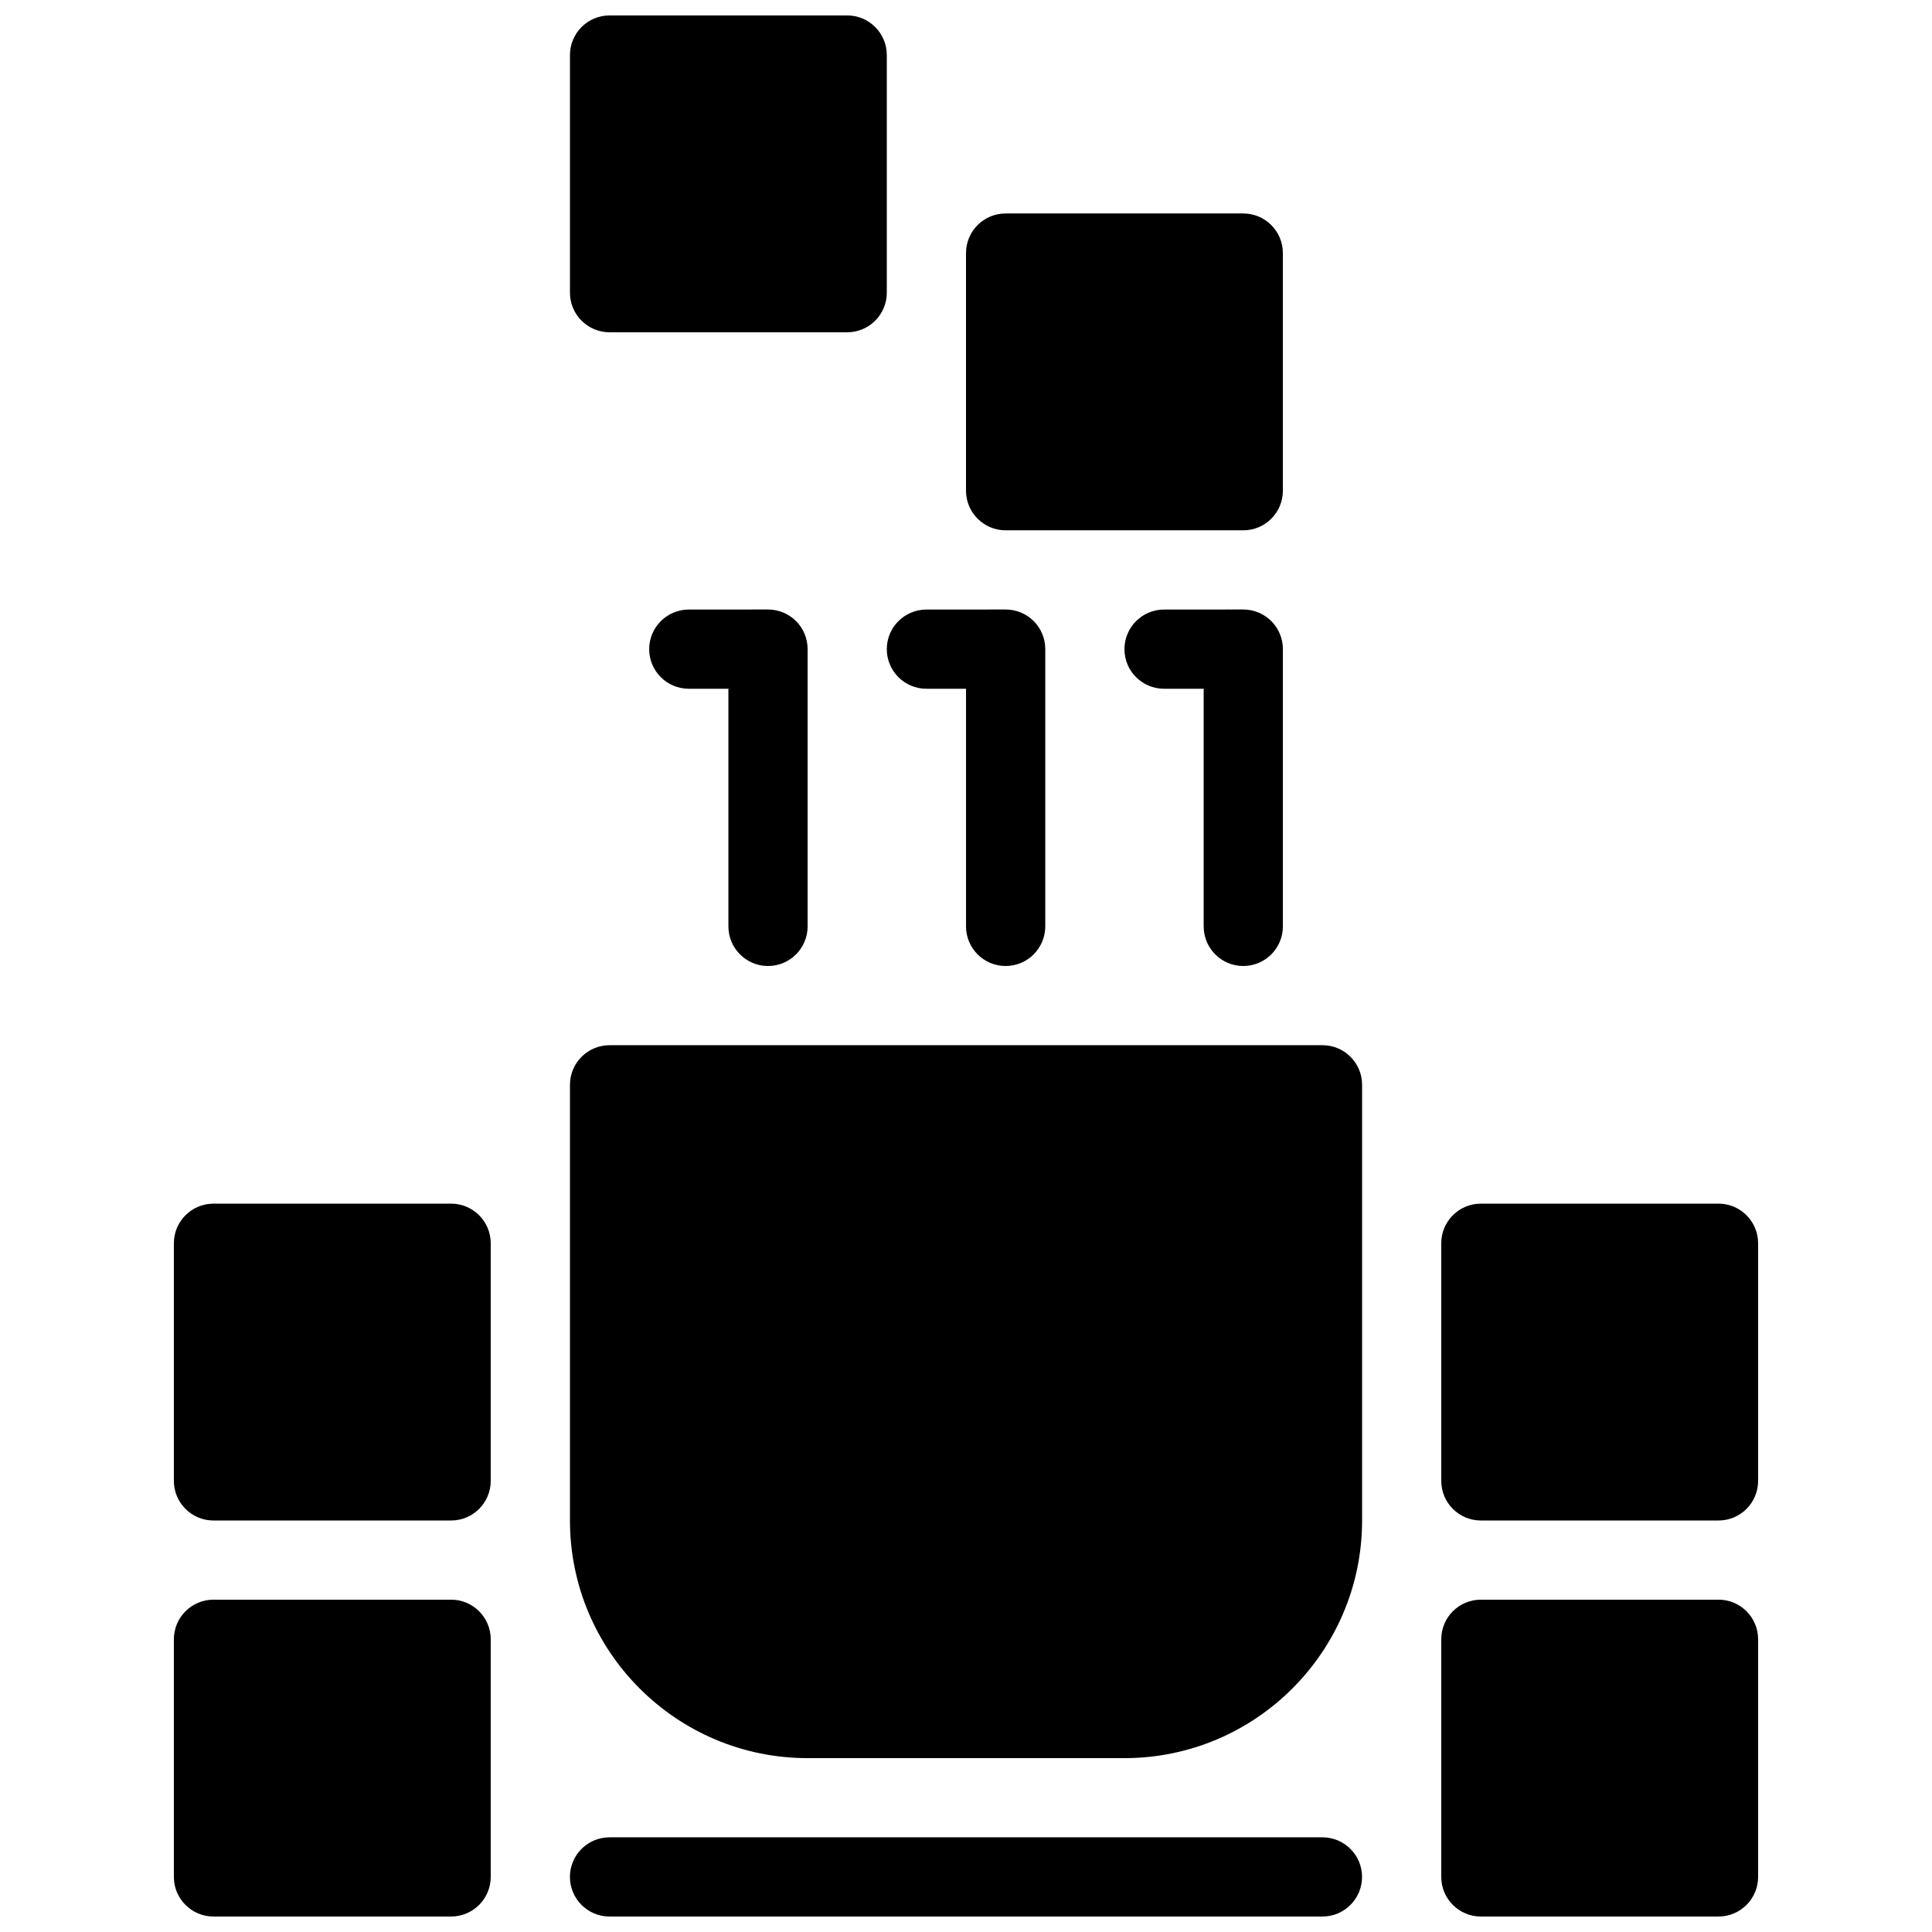
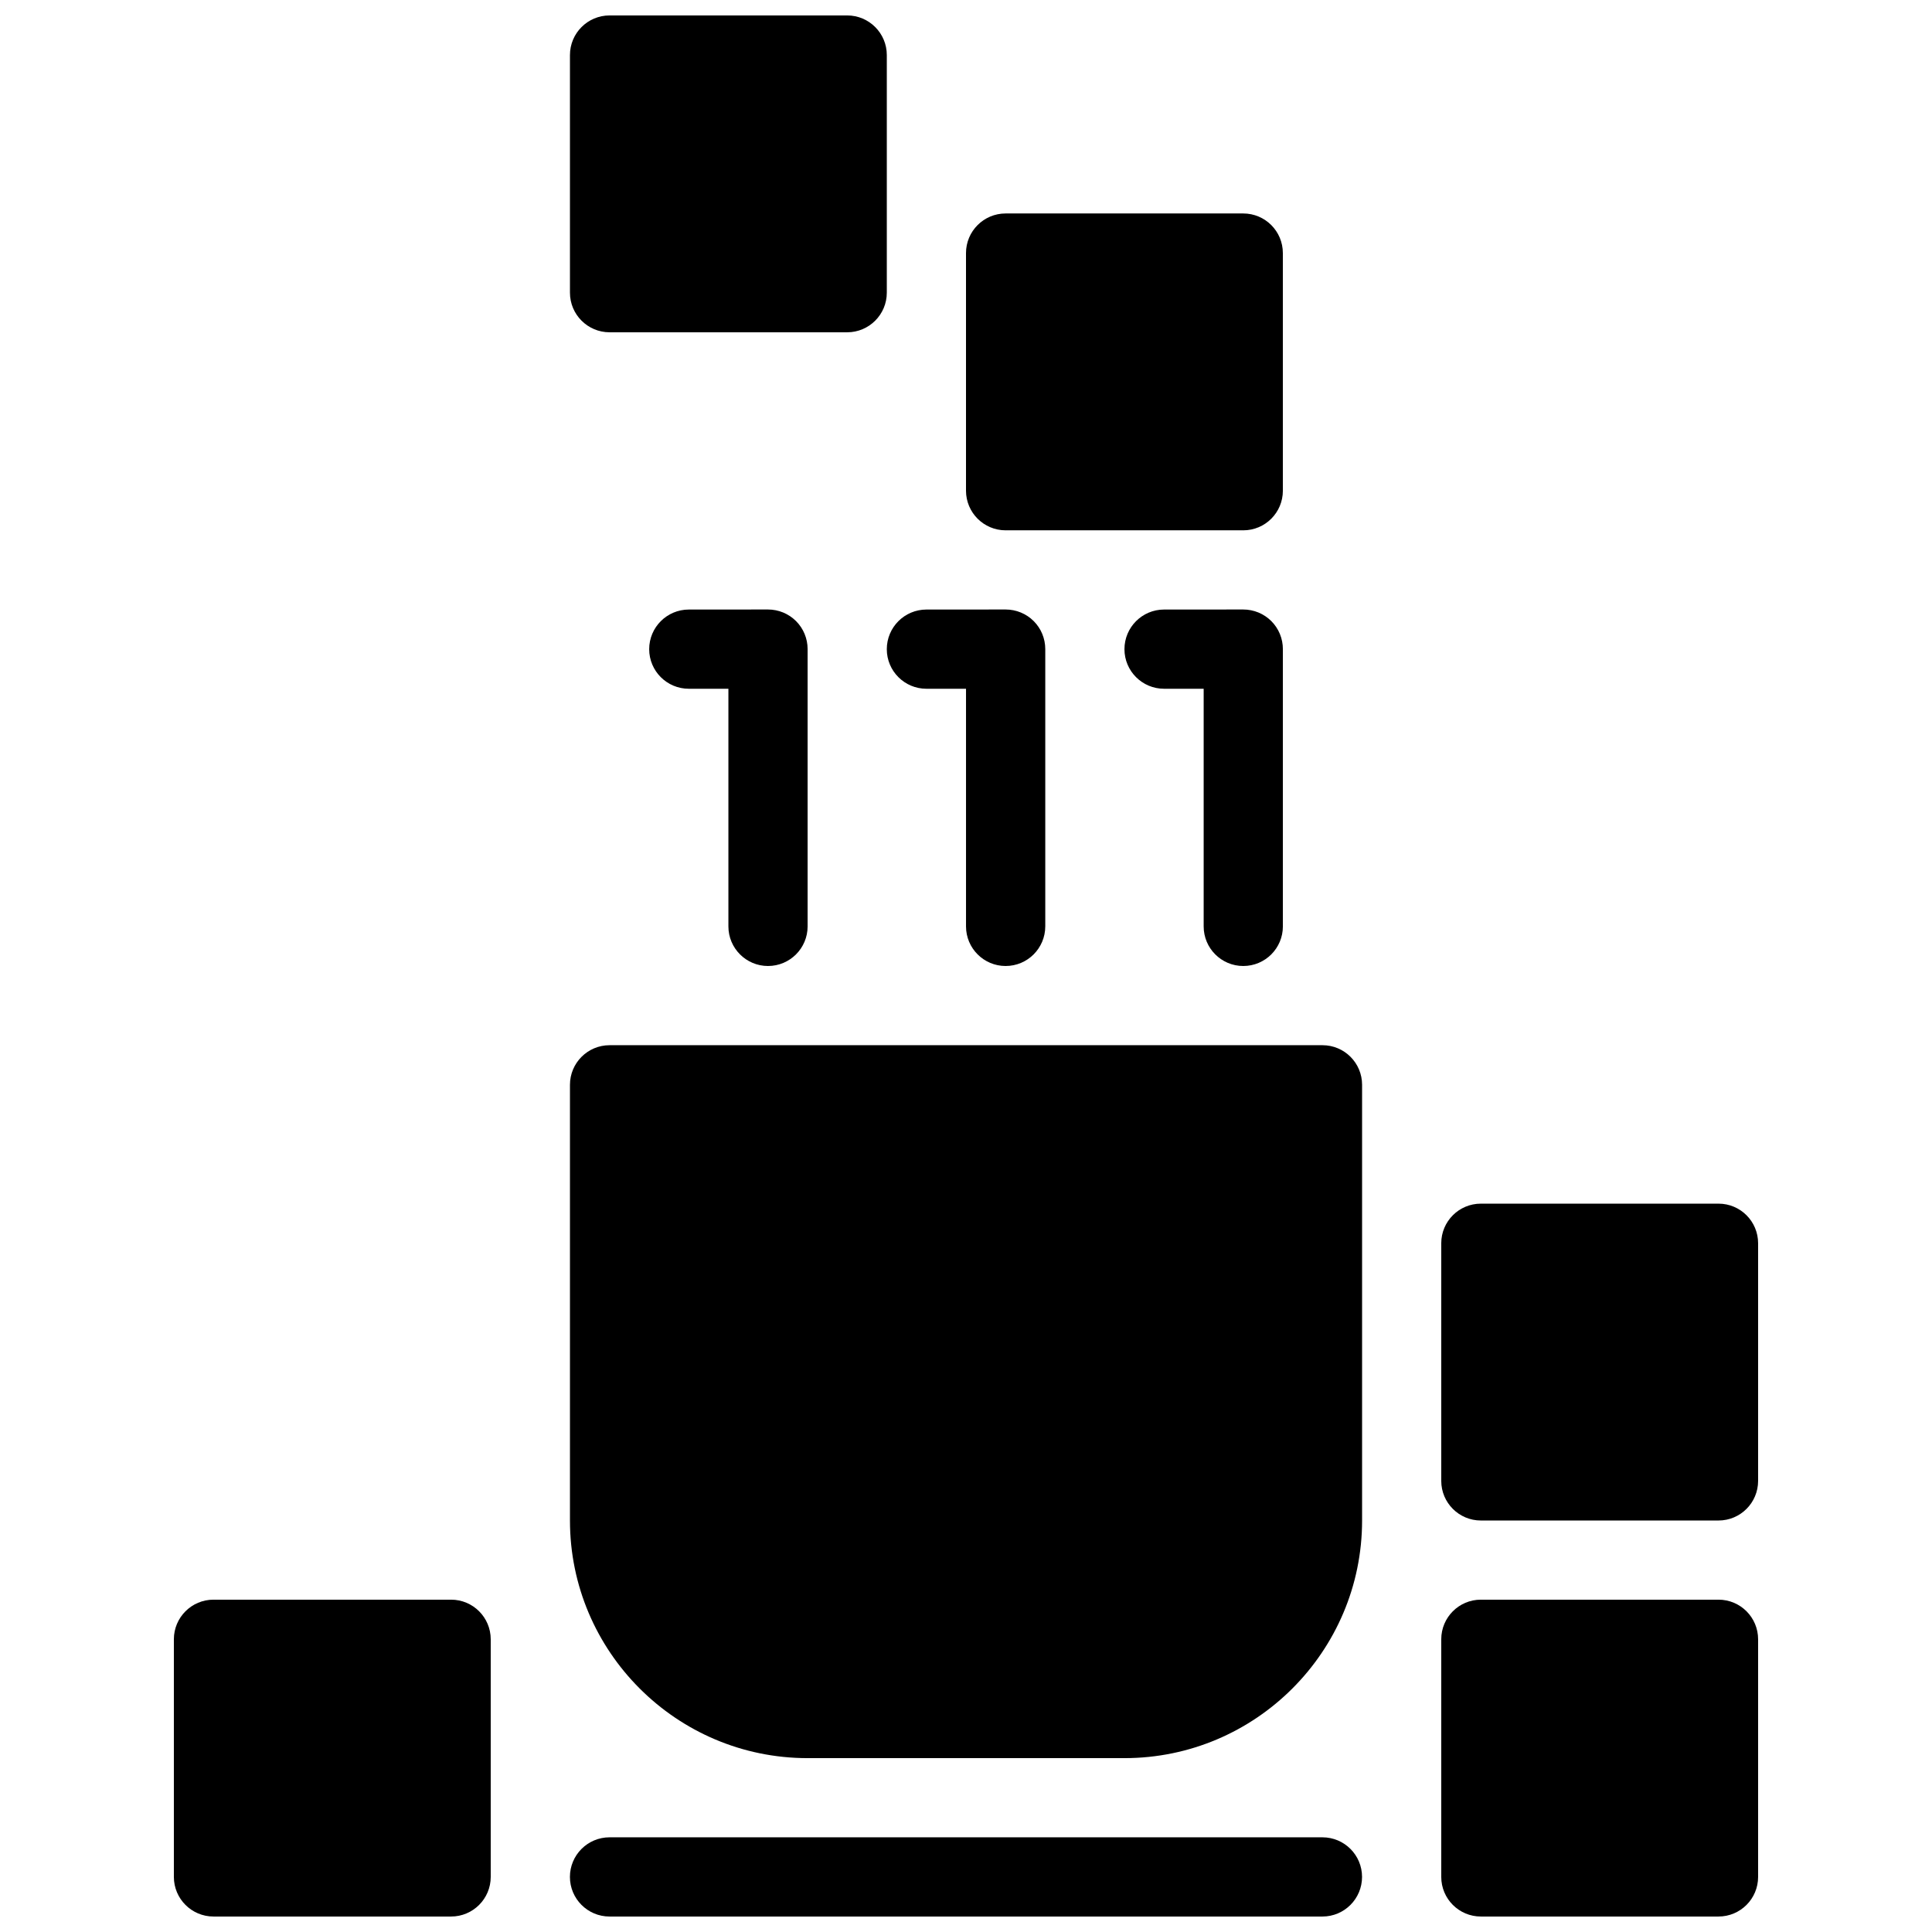
<svg xmlns="http://www.w3.org/2000/svg" width="800px" height="800px" version="1.1" viewBox="144 144 512 512">
  <defs>
    <clipPath id="d">
      <path d="m295 630h210v21.902h-210z" />
    </clipPath>
    <clipPath id="c">
      <path d="m295 148.09h85v84.906h-85z" />
    </clipPath>
    <clipPath id="b">
      <path d="m190 567h85v84.902h-85z" />
    </clipPath>
    <clipPath id="a">
      <path d="m525 567h85v84.902h-85z" />
    </clipPath>
  </defs>
  <g clip-path="url(#d)">
    <path d="m494.46 651.9h-188.93c-5.793 0-10.496-4.703-10.496-10.496s4.703-10.496 10.496-10.496h188.93c5.805 0 10.496 4.703 10.496 10.496-0.004 5.793-4.695 10.496-10.5 10.496z" />
  </g>
  <path d="m410.5 400c-5.793 0-10.496-4.703-10.496-10.496v-62.977h-10.496c-5.793 0-10.496-4.691-10.496-10.484 0-5.805 4.691-10.496 10.496-10.508l20.992-0.012h0.012c2.781 0 5.457 1.102 7.422 3.066 1.973 1.973 3.074 4.641 3.074 7.43v73.484c-0.012 5.793-4.703 10.496-10.508 10.496z" />
  <path d="m347.53 400c-5.793 0-10.496-4.703-10.496-10.496v-62.977h-10.496c-5.793 0-10.496-4.691-10.496-10.484 0-5.805 4.691-10.496 10.496-10.508l20.992-0.012c2.781 0 5.457 1.102 7.422 3.066 1.973 1.973 3.074 4.641 3.074 7.43v73.484c0 5.793-4.699 10.496-10.496 10.496z" />
  <path d="m473.48 400c-5.805 0-10.496-4.703-10.496-10.496v-62.977h-10.496c-5.793 0-10.496-4.691-10.496-10.484 0-5.805 4.691-10.496 10.484-10.508l20.992-0.012h0.012c2.781 0 5.457 1.102 7.422 3.066 1.973 1.973 3.074 4.641 3.074 7.43v73.484c0 5.793-4.691 10.496-10.496 10.496z" />
  <path d="m494.47 420.99h-188.93c-5.793 0-10.496 4.703-10.496 10.496v115.46c0 34.73 28.246 62.977 62.977 62.977h83.969c34.73 0 62.977-28.246 62.977-62.977v-115.46c0-5.797-4.691-10.496-10.496-10.496z" />
  <g clip-path="url(#c)">
    <path d="m305.54 232.06h62.977c5.793 0 10.496-4.703 10.496-10.496v-62.977c0-5.793-4.703-10.496-10.496-10.496h-62.977c-5.793 0-10.496 4.703-10.496 10.496v62.977c0 5.793 4.703 10.496 10.496 10.496z" />
  </g>
  <g clip-path="url(#b)">
    <path d="m263.55 567.93h-62.977c-5.793 0-10.496 4.703-10.496 10.496v62.977c0 5.793 4.703 10.496 10.496 10.496h62.977c5.793 0 10.496-4.703 10.496-10.496v-62.977c0-5.793-4.703-10.496-10.496-10.496z" />
  </g>
-   <path d="m263.55 462.98h-62.977c-5.793 0-10.496 4.703-10.496 10.496v62.977c0 5.793 4.703 10.496 10.496 10.496h62.977c5.793 0 10.496-4.703 10.496-10.496v-62.977c0-5.797-4.703-10.496-10.496-10.496z" />
  <g clip-path="url(#a)">
    <path d="m599.42 567.93h-62.977c-5.805 0-10.496 4.703-10.496 10.496v62.977c0 5.793 4.691 10.496 10.496 10.496h62.977c5.805 0 10.496-4.703 10.496-10.496v-62.977c0-5.793-4.691-10.496-10.496-10.496z" />
  </g>
  <path d="m599.42 462.98h-62.977c-5.805 0-10.496 4.703-10.496 10.496v62.977c0 5.793 4.691 10.496 10.496 10.496h62.977c5.805 0 10.496-4.703 10.496-10.496v-62.977c0-5.797-4.691-10.496-10.496-10.496z" />
  <path d="m410.5 284.54h62.977c5.805 0 10.496-4.703 10.496-10.496l-0.004-62.977c0-5.793-4.691-10.496-10.496-10.496h-62.977c-5.793 0-10.496 4.703-10.496 10.496v62.977c0.004 5.793 4.703 10.496 10.5 10.496z" />
</svg>